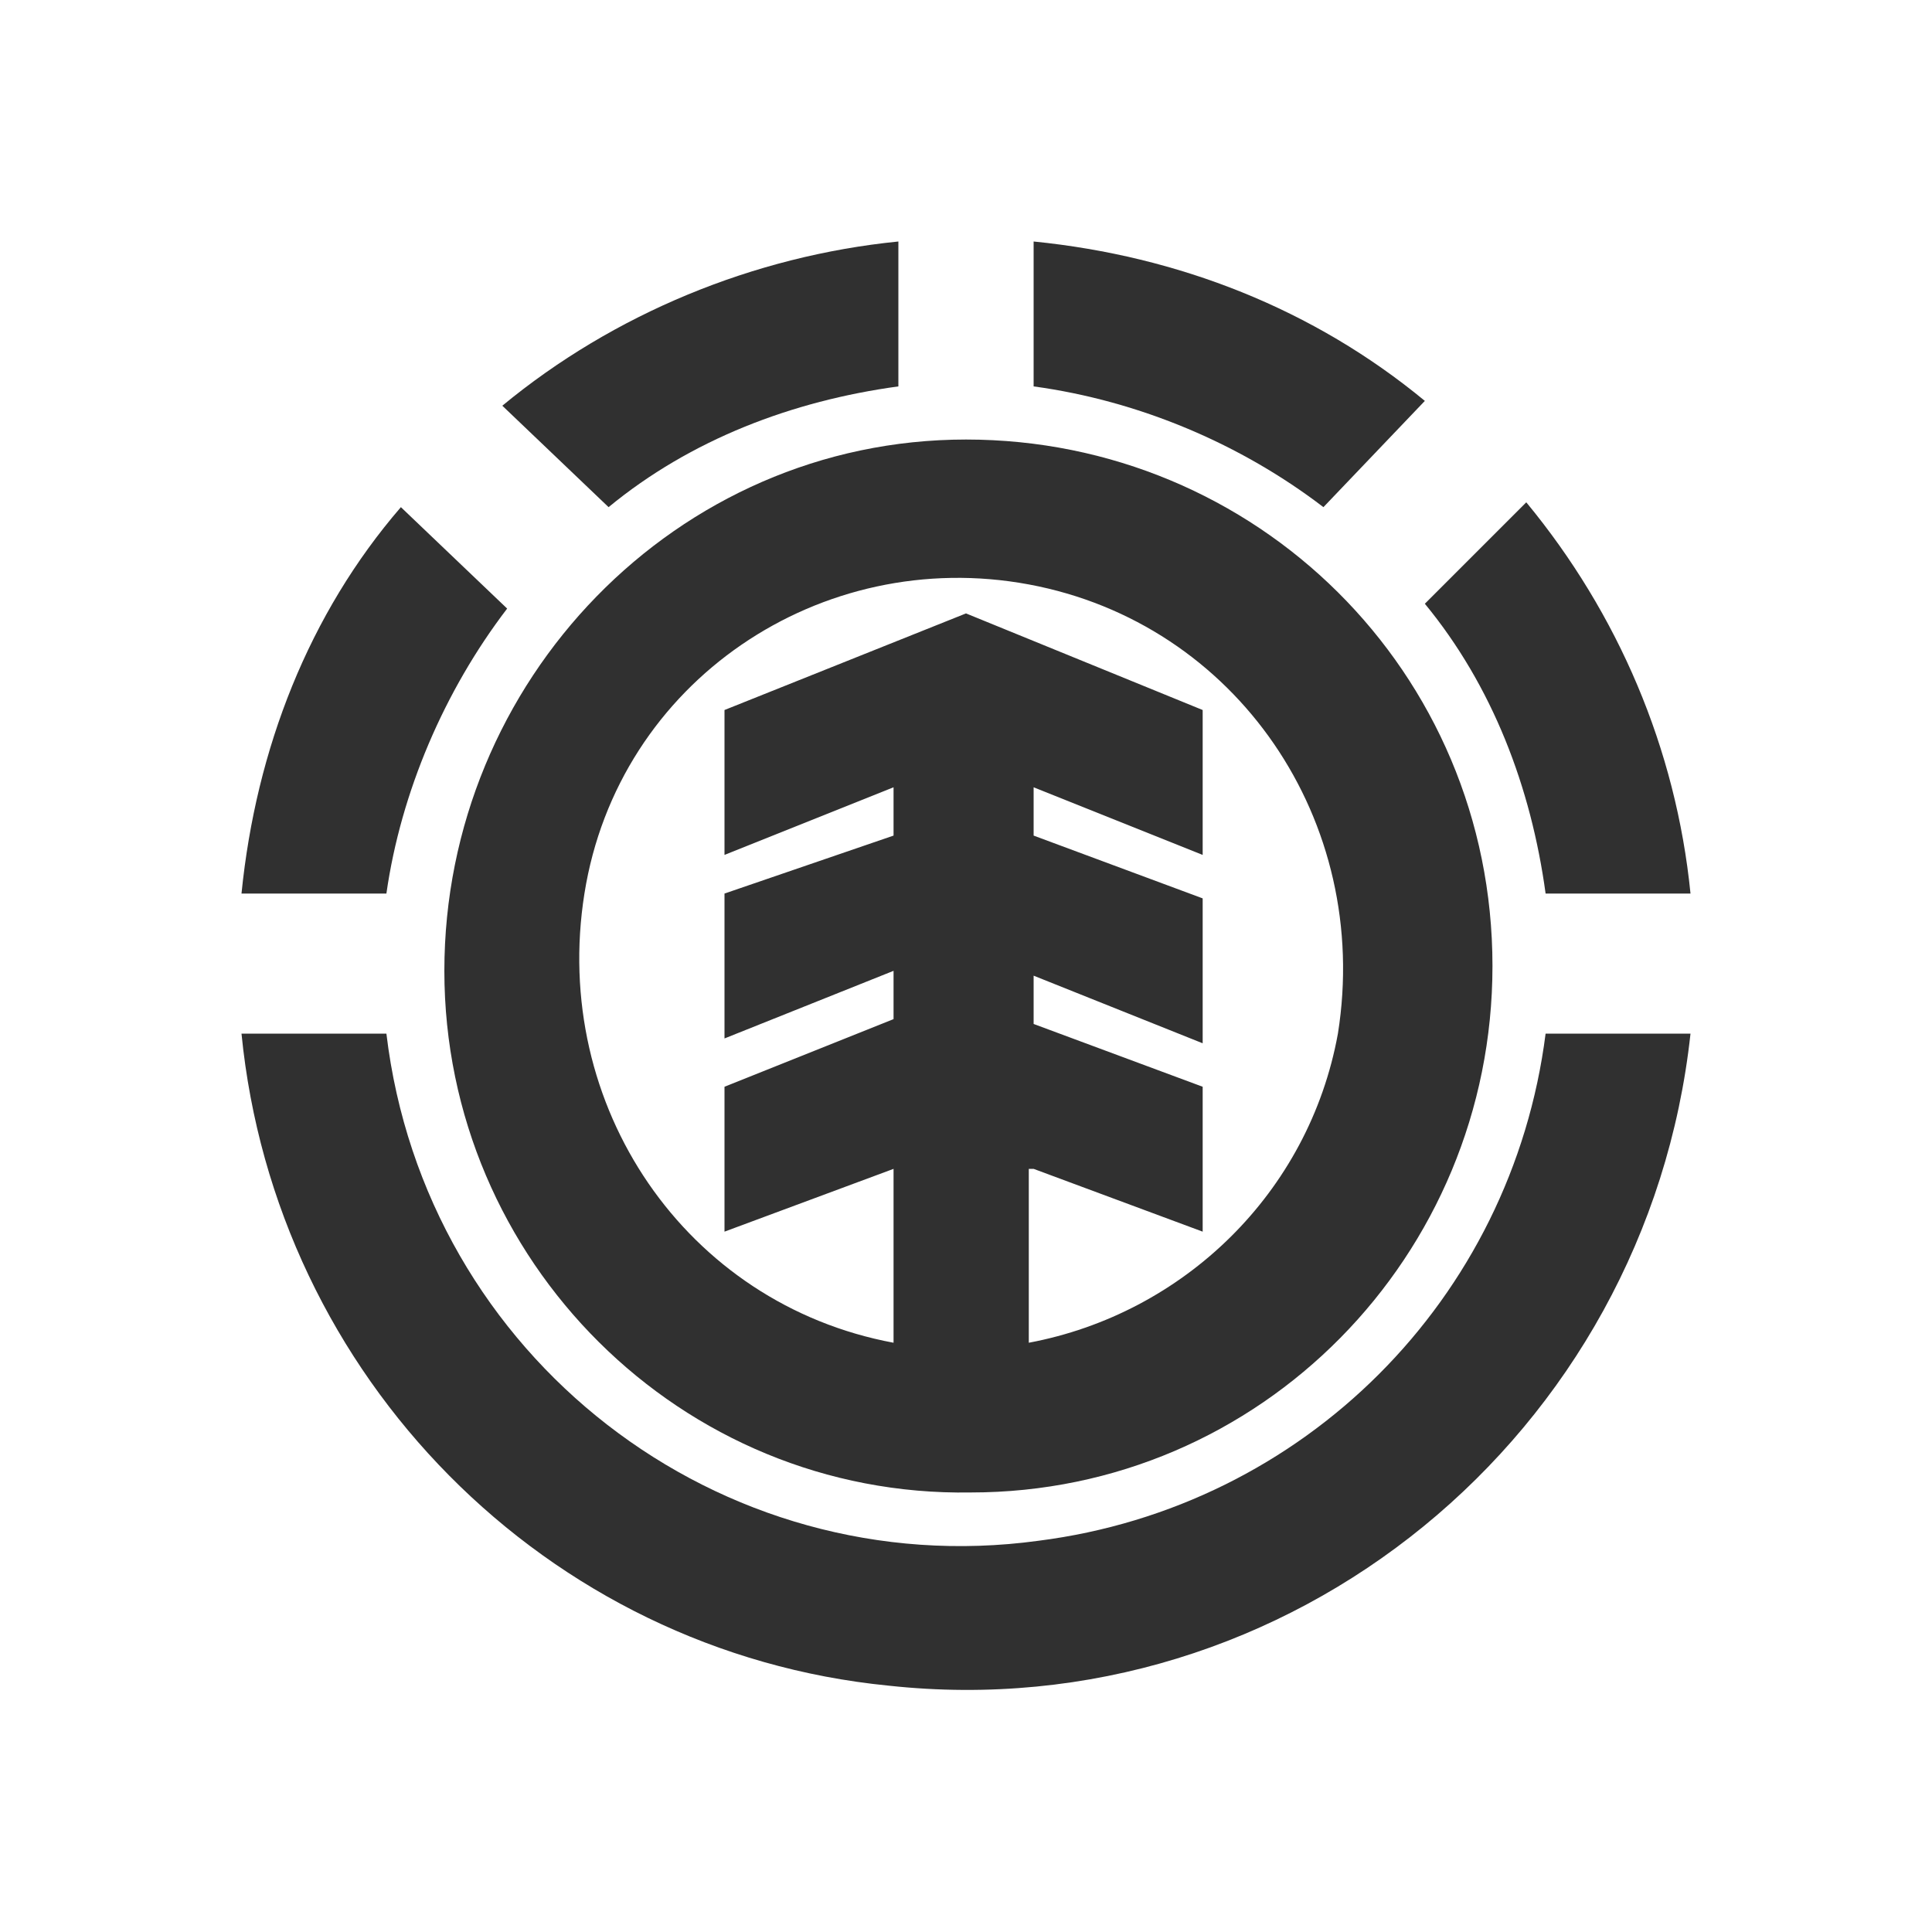
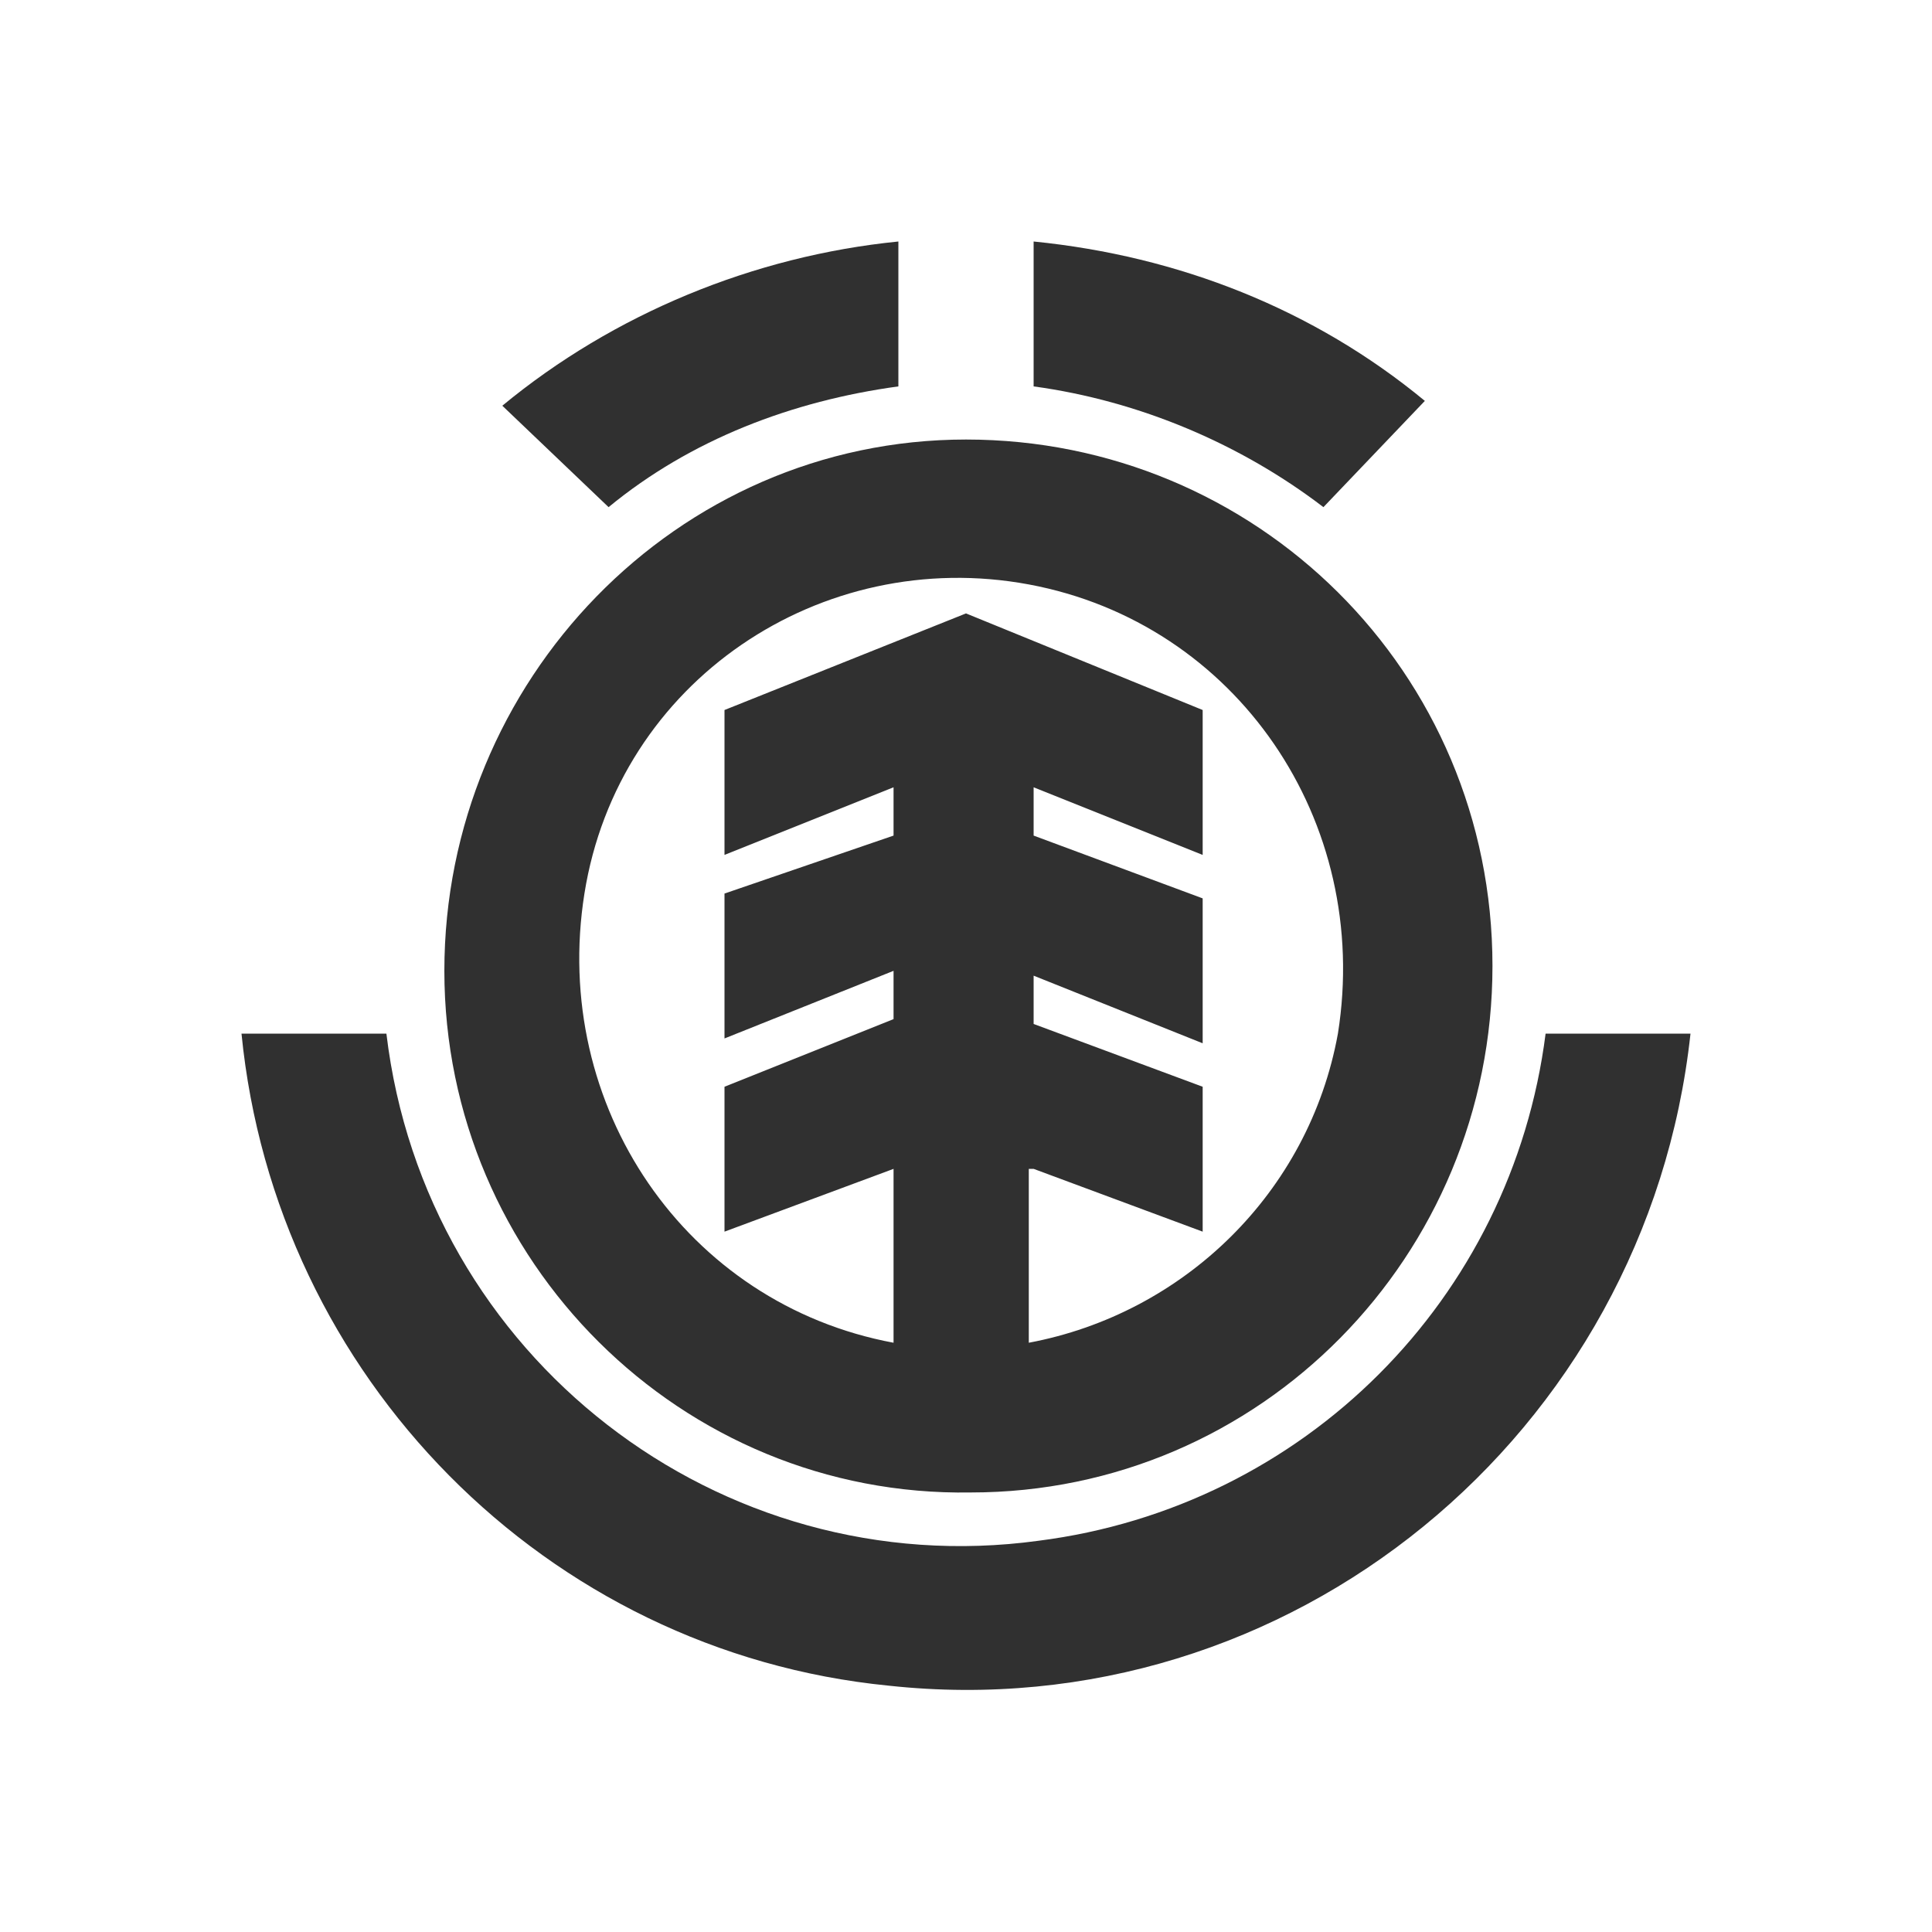
<svg xmlns="http://www.w3.org/2000/svg" version="1.1" id="Calque_1" x="0px" y="0px" viewBox="0 0 40 40" style="enable-background:new 0 0 40 40;" xml:space="preserve">
  <style type="text/css">
	.st0{fill-rule:evenodd;clip-rule:evenodd;fill:#303030;}
</style>
  <path class="st0" d="M20,9.1c-6,0-10.8,5-10.8,11c0,6,4.9,10.9,10.9,10.8c6,0,10.8-4.9,10.8-10.9C30.9,13.9,26,9.1,20,9.1  C20,9.1,20,9.1,20,9.1L20,9.1z M21.4,24.2l3.5,1.3v-3l-3.5-1.3v-1l3.5,1.4v-3l-3.5-1.3v-1l3.5,1.4v-3l-4.9-2l-5,2v3l3.5-1.4v1  L15,18.5l0,3l3.5-1.4v1L15,22.5l0,3l3.5-1.3v3.6c-4.3-0.8-7.1-4.9-6.4-9.3s4.9-7.2,9.2-6.4c4.3,0.8,7.1,4.9,6.4,9.3  c-0.6,3.3-3.2,5.8-6.4,6.4V24.2z" />
  <path class="st0" d="M27.4,10.5c-1.7-1.3-3.8-2.2-6-2.5V5c3,0.3,5.8,1.4,8.1,3.3L27.4,10.5z" />
-   <path class="st0" d="M31.6,10.4c1.9,2.3,3.1,5.1,3.4,8.1h-3c-0.3-2.2-1.1-4.3-2.5-6L31.6,10.4z" />
-   <path class="st0" d="M10.5,12.6c-1.3,1.7-2.2,3.8-2.5,5.9H5c0.3-3,1.4-5.8,3.3-8L10.5,12.6z" />
  <path class="st0" d="M10.4,8.4c2.3-1.9,5.2-3.1,8.2-3.4v3c-2.2,0.3-4.3,1.1-6,2.5L10.4,8.4" />
-   <path class="st0" d="M35,21.4c-0.9,8.3-8.3,14.4-16.6,13.5C11.3,34.2,5.7,28.5,5,21.4h3c0.8,6.7,6.9,11.4,13.5,10.5  c5.5-0.7,9.8-5,10.5-10.5H35z" />
+   <path class="st0" d="M35,21.4c-0.9,8.3-8.3,14.4-16.6,13.5C11.3,34.2,5.7,28.5,5,21.4h3c0.8,6.7,6.9,11.4,13.5,10.5  c5.5-0.7,9.8-5,10.5-10.5z" />
</svg>